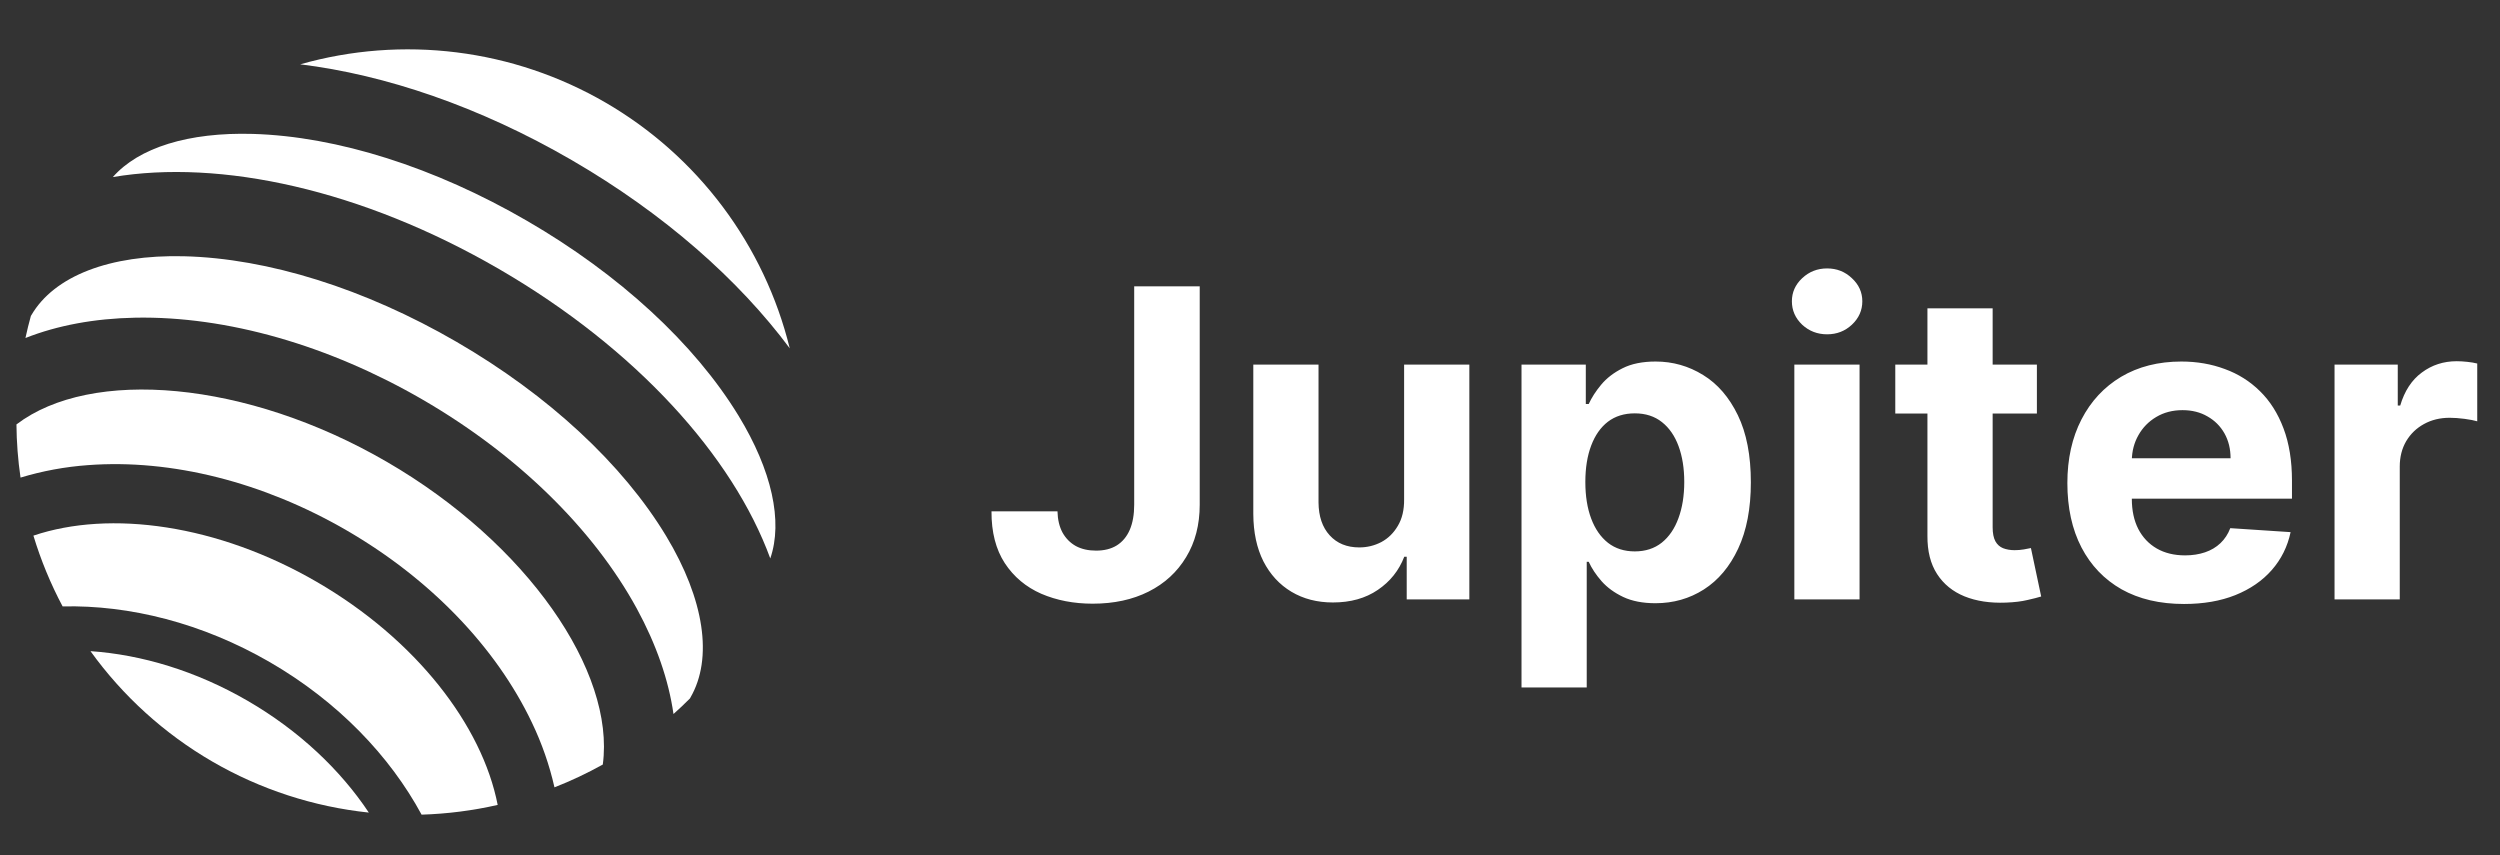
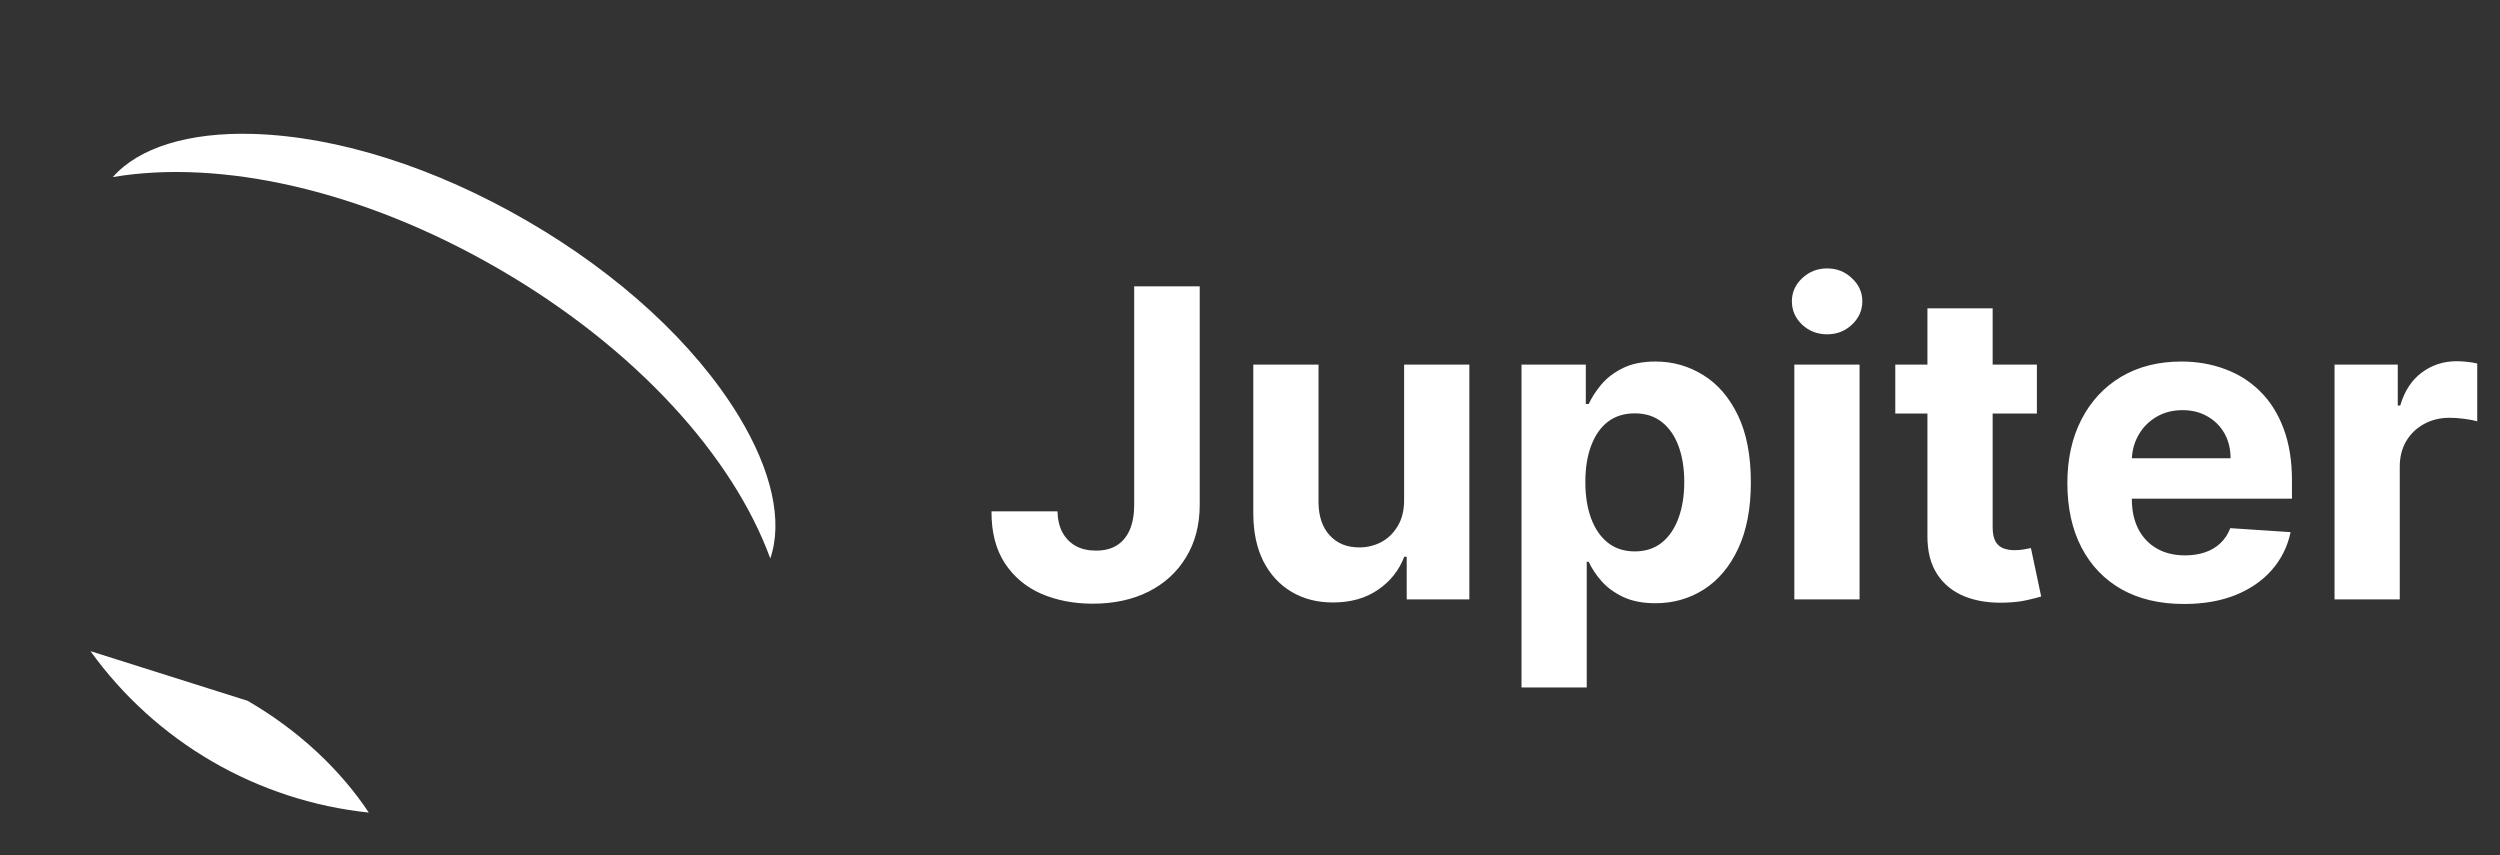
<svg xmlns="http://www.w3.org/2000/svg" width="152" height="52" viewBox="0 0 152 52" fill="none">
  <rect x="0" y="0" width="152" height="52" fill="#333333" stroke="none" />
-   <path d="M5.501 39.59C7.47 42.324 9.995 44.612 12.912 46.304C15.828 47.995 19.07 49.052 22.424 49.405C20.699 46.812 18.19 44.427 15.059 42.61C11.927 40.794 8.61 39.802 5.501 39.59Z" fill="white" />
-   <path d="M19.267 35.383C13.233 31.883 6.703 30.991 2.031 32.566C2.482 34.055 3.077 35.496 3.807 36.87C7.867 36.776 12.299 37.877 16.424 40.269C20.548 42.661 23.703 45.962 25.633 49.531C27.191 49.483 28.74 49.285 30.259 48.939C29.315 44.106 25.299 38.883 19.267 35.383Z" fill="white" />
-   <path d="M48.017 21.178C47.251 18.062 45.862 15.133 43.937 12.565C42.011 9.997 39.586 7.843 36.808 6.232C34.03 4.62 30.955 3.584 27.767 3.185C24.578 2.786 21.342 3.033 18.252 3.911C23.415 4.542 29.146 6.477 34.766 9.737C40.386 12.998 44.913 17.009 48.017 21.178Z" fill="white" />
-   <path d="M40.506 32.599C37.863 28.216 33.336 24.02 27.759 20.785C22.182 17.55 16.29 15.703 11.173 15.58C6.671 15.474 3.292 16.78 1.905 19.165C1.897 19.179 1.886 19.192 1.878 19.206C1.753 19.654 1.645 20.101 1.547 20.551C3.484 19.788 5.728 19.363 8.223 19.315C13.771 19.211 19.981 20.983 25.711 24.307C31.441 27.631 36.062 32.141 38.719 37.004C39.91 39.195 40.653 41.352 40.948 43.412C41.291 43.106 41.627 42.79 41.953 42.461C41.962 42.446 41.968 42.431 41.976 42.415C43.363 40.028 42.827 36.451 40.506 32.599Z" fill="white" />
-   <path d="M23.516 28.078C14.976 23.124 5.538 22.348 1 25.805C1.009 26.887 1.092 27.968 1.248 29.038C2.583 28.634 3.959 28.38 5.35 28.28C10.422 27.899 16.013 29.31 21.087 32.254C26.16 35.199 30.16 39.352 32.341 43.936C32.944 45.192 33.404 46.512 33.712 47.87C34.722 47.475 35.703 47.012 36.65 46.484C37.41 40.835 32.059 33.033 23.516 28.078Z" fill="white" />
+   <path d="M5.501 39.59C7.47 42.324 9.995 44.612 12.912 46.304C15.828 47.995 19.07 49.052 22.424 49.405C20.699 46.812 18.19 44.427 15.059 42.61Z" fill="white" />
  <path d="M44.898 25.268C42.226 20.89 37.659 16.682 32.042 13.426C26.426 10.169 20.511 8.292 15.377 8.142C11.464 8.029 8.433 8.976 6.861 10.766C13.387 9.662 21.995 11.517 30.339 16.357C38.682 21.197 44.563 27.745 46.833 33.953C47.611 31.704 46.934 28.606 44.898 25.268Z" fill="white" />
  <path d="M68.959 17.408H72.943V30.681C72.943 31.908 72.666 32.974 72.114 33.878C71.568 34.783 70.808 35.48 69.833 35.97C68.859 36.459 67.727 36.704 66.436 36.704C65.288 36.704 64.245 36.502 63.308 36.1C62.377 35.691 61.639 35.071 61.092 34.241C60.546 33.404 60.276 32.354 60.283 31.09H64.295C64.307 31.592 64.409 32.022 64.602 32.382C64.8 32.735 65.07 33.008 65.412 33.2C65.759 33.386 66.169 33.478 66.641 33.478C67.137 33.478 67.556 33.373 67.897 33.163C68.245 32.946 68.508 32.63 68.689 32.215C68.868 31.799 68.959 31.288 68.959 30.681V17.408ZM85.37 30.365V22.167H89.336V36.444H85.528V33.85H85.379C85.057 34.687 84.52 35.359 83.769 35.867C83.024 36.376 82.115 36.63 81.041 36.63C80.086 36.63 79.245 36.413 78.519 35.979C77.793 35.545 77.225 34.929 76.815 34.129C76.412 33.33 76.207 32.373 76.201 31.257V22.167H80.166V30.551C80.173 31.393 80.399 32.06 80.846 32.549C81.293 33.039 81.892 33.283 82.642 33.283C83.12 33.283 83.567 33.175 83.983 32.958C84.399 32.735 84.734 32.407 84.988 31.973C85.249 31.539 85.376 31.003 85.37 30.365ZM92.508 41.797V22.167H96.417V24.565H96.594C96.768 24.181 97.019 23.79 97.348 23.394C97.683 22.991 98.118 22.656 98.651 22.39C99.191 22.117 99.862 21.981 100.662 21.981C101.705 21.981 102.667 22.254 103.548 22.799C104.429 23.338 105.133 24.153 105.661 25.243C106.188 26.328 106.452 27.688 106.452 29.324C106.452 30.916 106.195 32.261 105.68 33.358C105.171 34.448 104.476 35.276 103.594 35.84C102.719 36.397 101.739 36.676 100.653 36.676C99.883 36.676 99.228 36.549 98.689 36.295C98.155 36.041 97.717 35.722 97.376 35.337C97.035 34.947 96.774 34.554 96.594 34.157H96.473V41.797H92.508ZM96.389 29.305C96.389 30.154 96.507 30.895 96.743 31.527C96.979 32.159 97.32 32.651 97.767 33.005C98.214 33.352 98.757 33.525 99.396 33.525C100.042 33.525 100.588 33.348 101.034 32.995C101.481 32.636 101.819 32.14 102.049 31.508C102.285 30.87 102.403 30.136 102.403 29.305C102.403 28.481 102.288 27.756 102.058 27.13C101.829 26.504 101.491 26.015 101.044 25.662C100.597 25.308 100.048 25.132 99.396 25.132C98.751 25.132 98.205 25.302 97.758 25.643C97.317 25.984 96.979 26.467 96.743 27.093C96.507 27.719 96.389 28.456 96.389 29.305ZM109.096 36.444V22.167H113.061V36.444H109.096ZM111.088 20.326C110.498 20.326 109.993 20.131 109.571 19.741C109.155 19.344 108.947 18.87 108.947 18.319C108.947 17.773 109.155 17.306 109.571 16.915C109.993 16.519 110.498 16.32 111.088 16.32C111.678 16.32 112.18 16.519 112.596 16.915C113.018 17.306 113.229 17.773 113.229 18.319C113.229 18.87 113.018 19.344 112.596 19.741C112.18 20.131 111.678 20.326 111.088 20.326ZM123.843 22.167V25.141H115.233V22.167H123.843ZM117.188 18.746H121.153V32.056C121.153 32.422 121.209 32.707 121.321 32.912C121.432 33.11 121.588 33.249 121.786 33.33C121.991 33.41 122.227 33.451 122.494 33.451C122.68 33.451 122.866 33.435 123.052 33.404C123.238 33.367 123.381 33.339 123.48 33.321L124.104 36.267C123.906 36.329 123.626 36.4 123.266 36.481C122.906 36.568 122.469 36.62 121.954 36.639C120.998 36.676 120.16 36.549 119.44 36.258C118.727 35.967 118.171 35.514 117.774 34.901C117.377 34.287 117.181 33.513 117.188 32.577V18.746ZM132.789 36.722C131.318 36.722 130.053 36.425 128.991 35.83C127.936 35.229 127.123 34.38 126.552 33.283C125.981 32.18 125.696 30.876 125.696 29.37C125.696 27.902 125.981 26.613 126.552 25.504C127.123 24.395 127.927 23.53 128.963 22.91C130.006 22.291 131.228 21.981 132.631 21.981C133.574 21.981 134.452 22.133 135.265 22.436C136.085 22.734 136.798 23.183 137.406 23.784C138.021 24.385 138.499 25.141 138.84 26.052C139.181 26.957 139.352 28.016 139.352 29.231V30.318H127.278V27.864H135.619C135.619 27.294 135.495 26.789 135.247 26.349C134.999 25.91 134.654 25.566 134.214 25.318C133.779 25.064 133.273 24.937 132.696 24.937C132.094 24.937 131.561 25.076 131.095 25.355C130.636 25.628 130.276 25.996 130.015 26.461C129.755 26.92 129.621 27.431 129.615 27.995V30.328C129.615 31.034 129.745 31.645 130.006 32.159C130.273 32.673 130.648 33.07 131.132 33.349C131.616 33.627 132.19 33.767 132.854 33.767C133.295 33.767 133.698 33.705 134.065 33.581C134.431 33.457 134.744 33.271 135.005 33.023C135.265 32.775 135.464 32.472 135.601 32.112L139.268 32.354C139.082 33.234 138.7 34.002 138.123 34.659C137.552 35.31 136.814 35.818 135.908 36.183C135.008 36.543 133.968 36.722 132.789 36.722ZM141.94 36.444V22.167H145.784V24.658H145.933C146.194 23.772 146.632 23.102 147.247 22.65C147.86 22.192 148.567 21.962 149.368 21.962C149.566 21.962 149.781 21.975 150.011 22C150.241 22.024 150.442 22.058 150.616 22.102V25.615C150.43 25.559 150.172 25.51 149.843 25.466C149.514 25.423 149.213 25.401 148.94 25.401C148.356 25.401 147.835 25.528 147.376 25.782C146.923 26.03 146.563 26.377 146.296 26.823C146.036 27.27 145.905 27.784 145.905 28.366V36.444H141.94Z" fill="white" />
</svg>